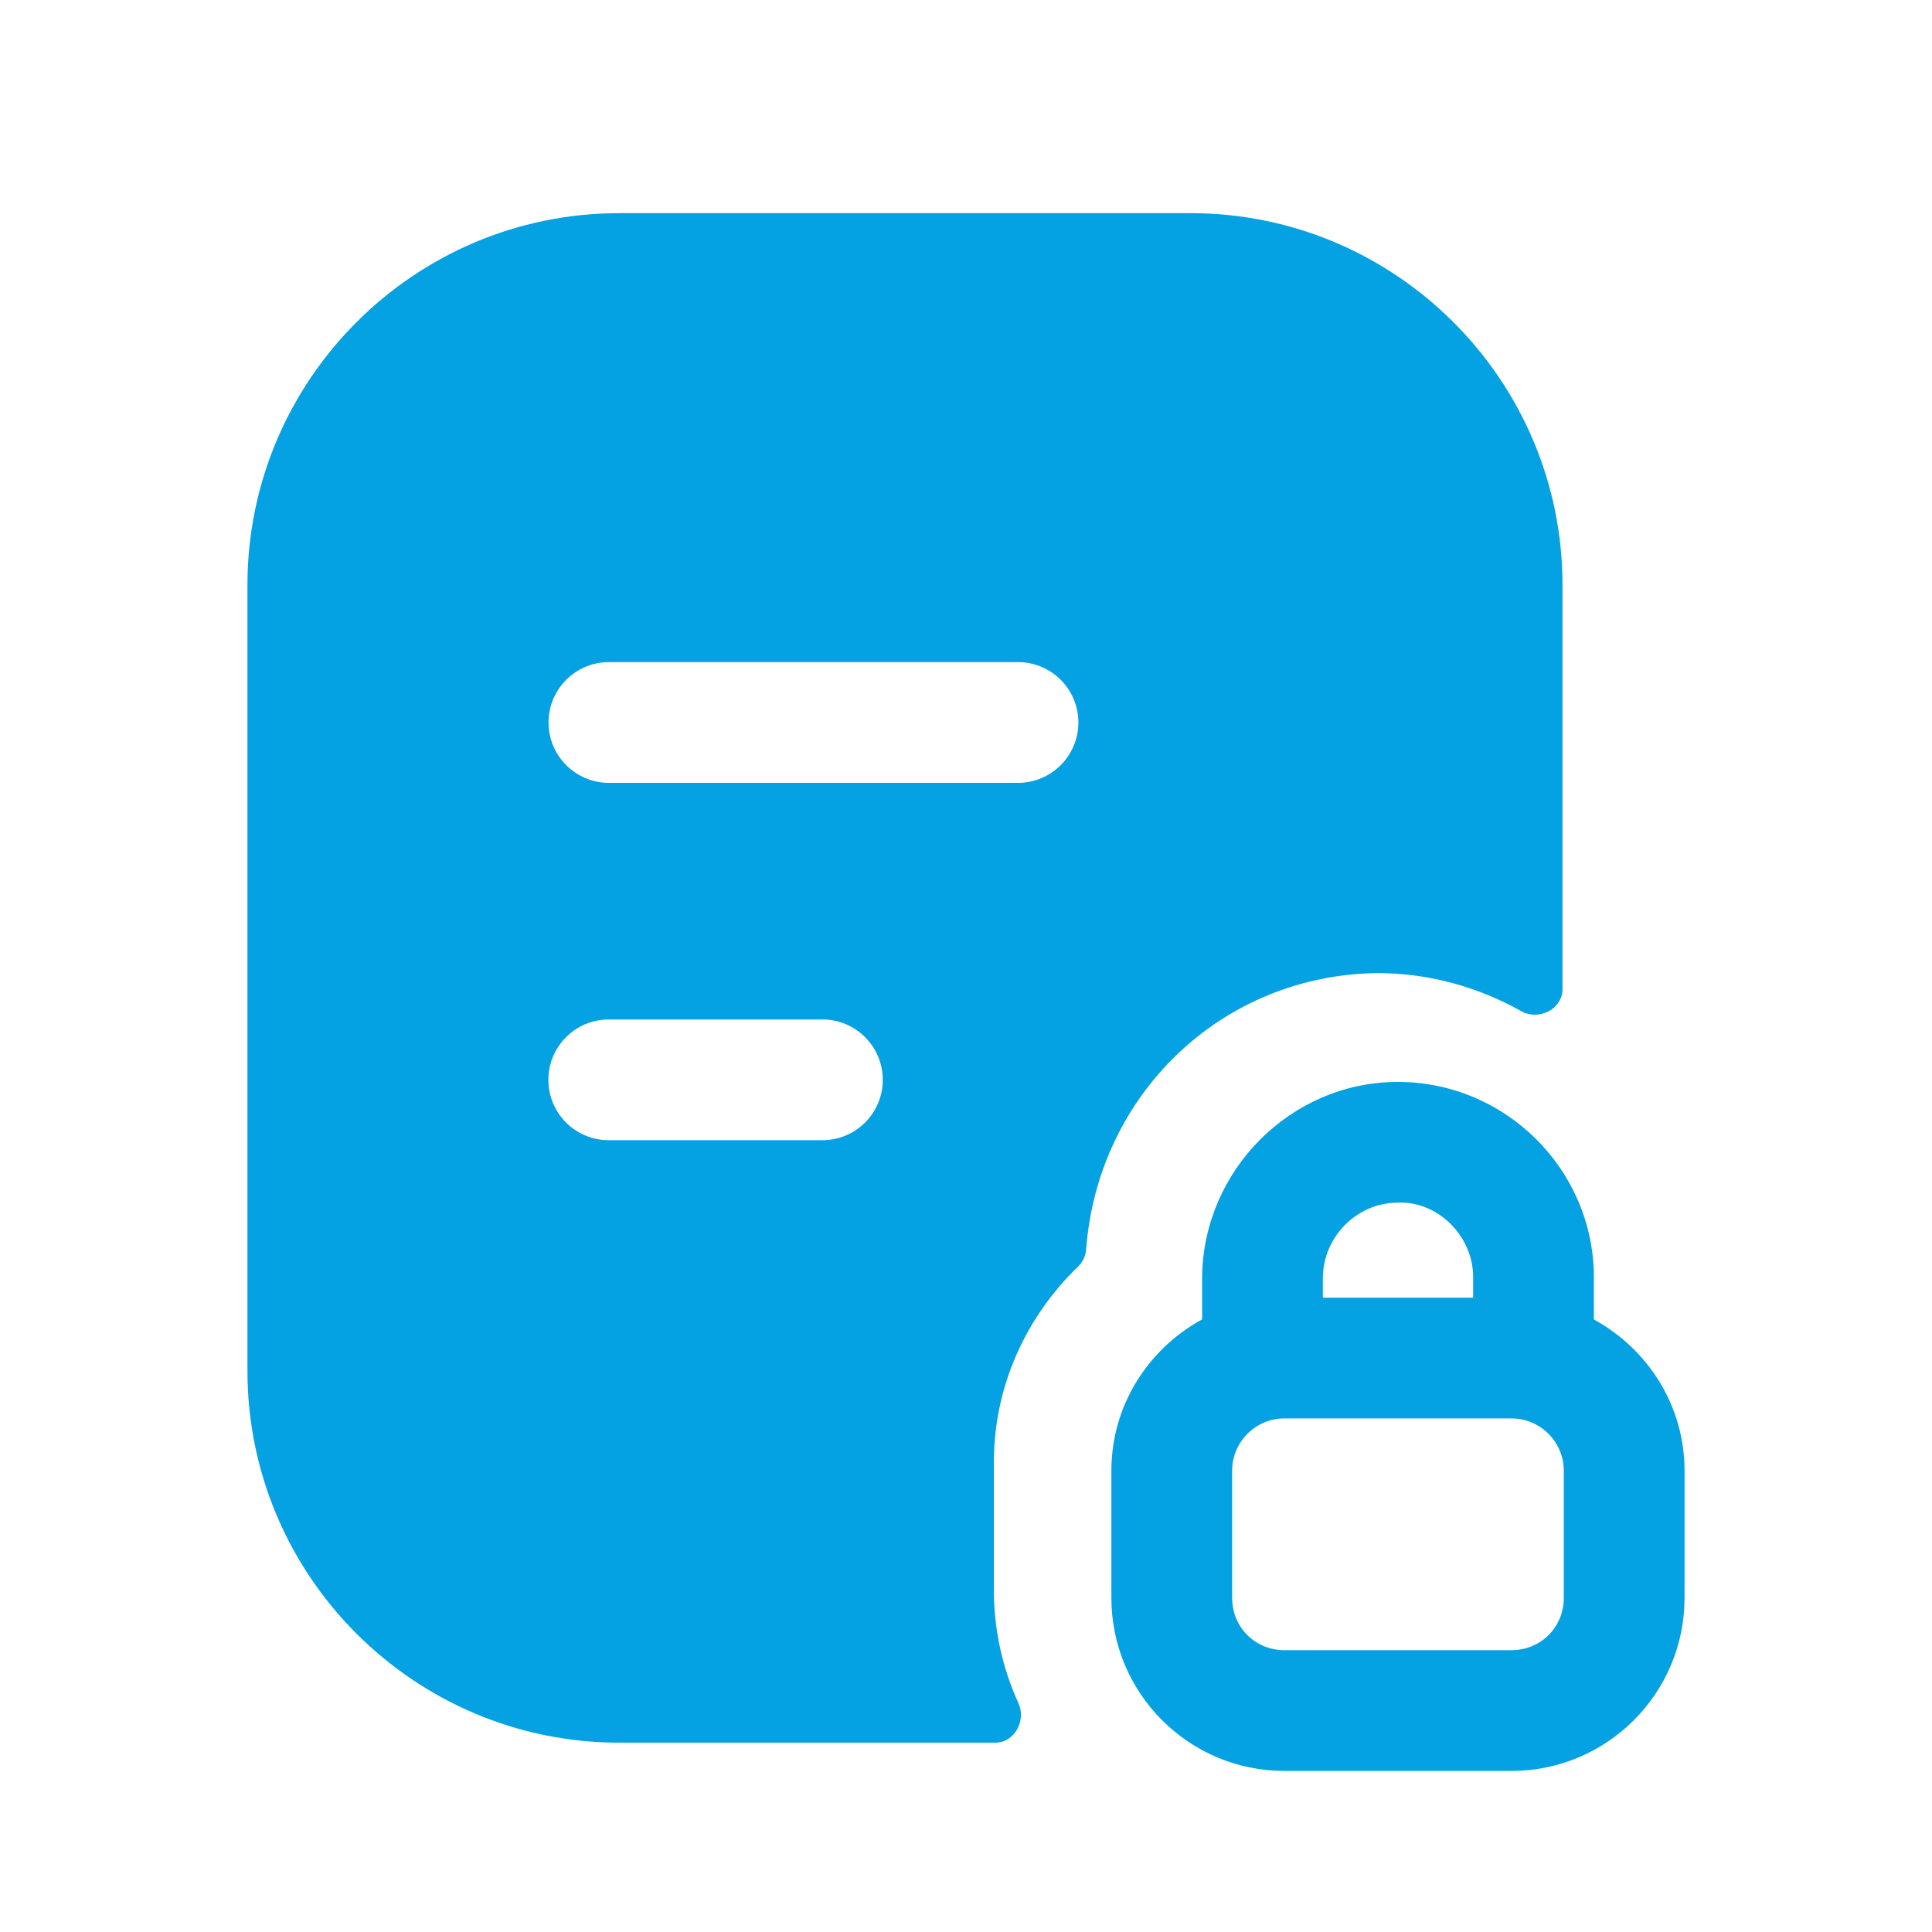
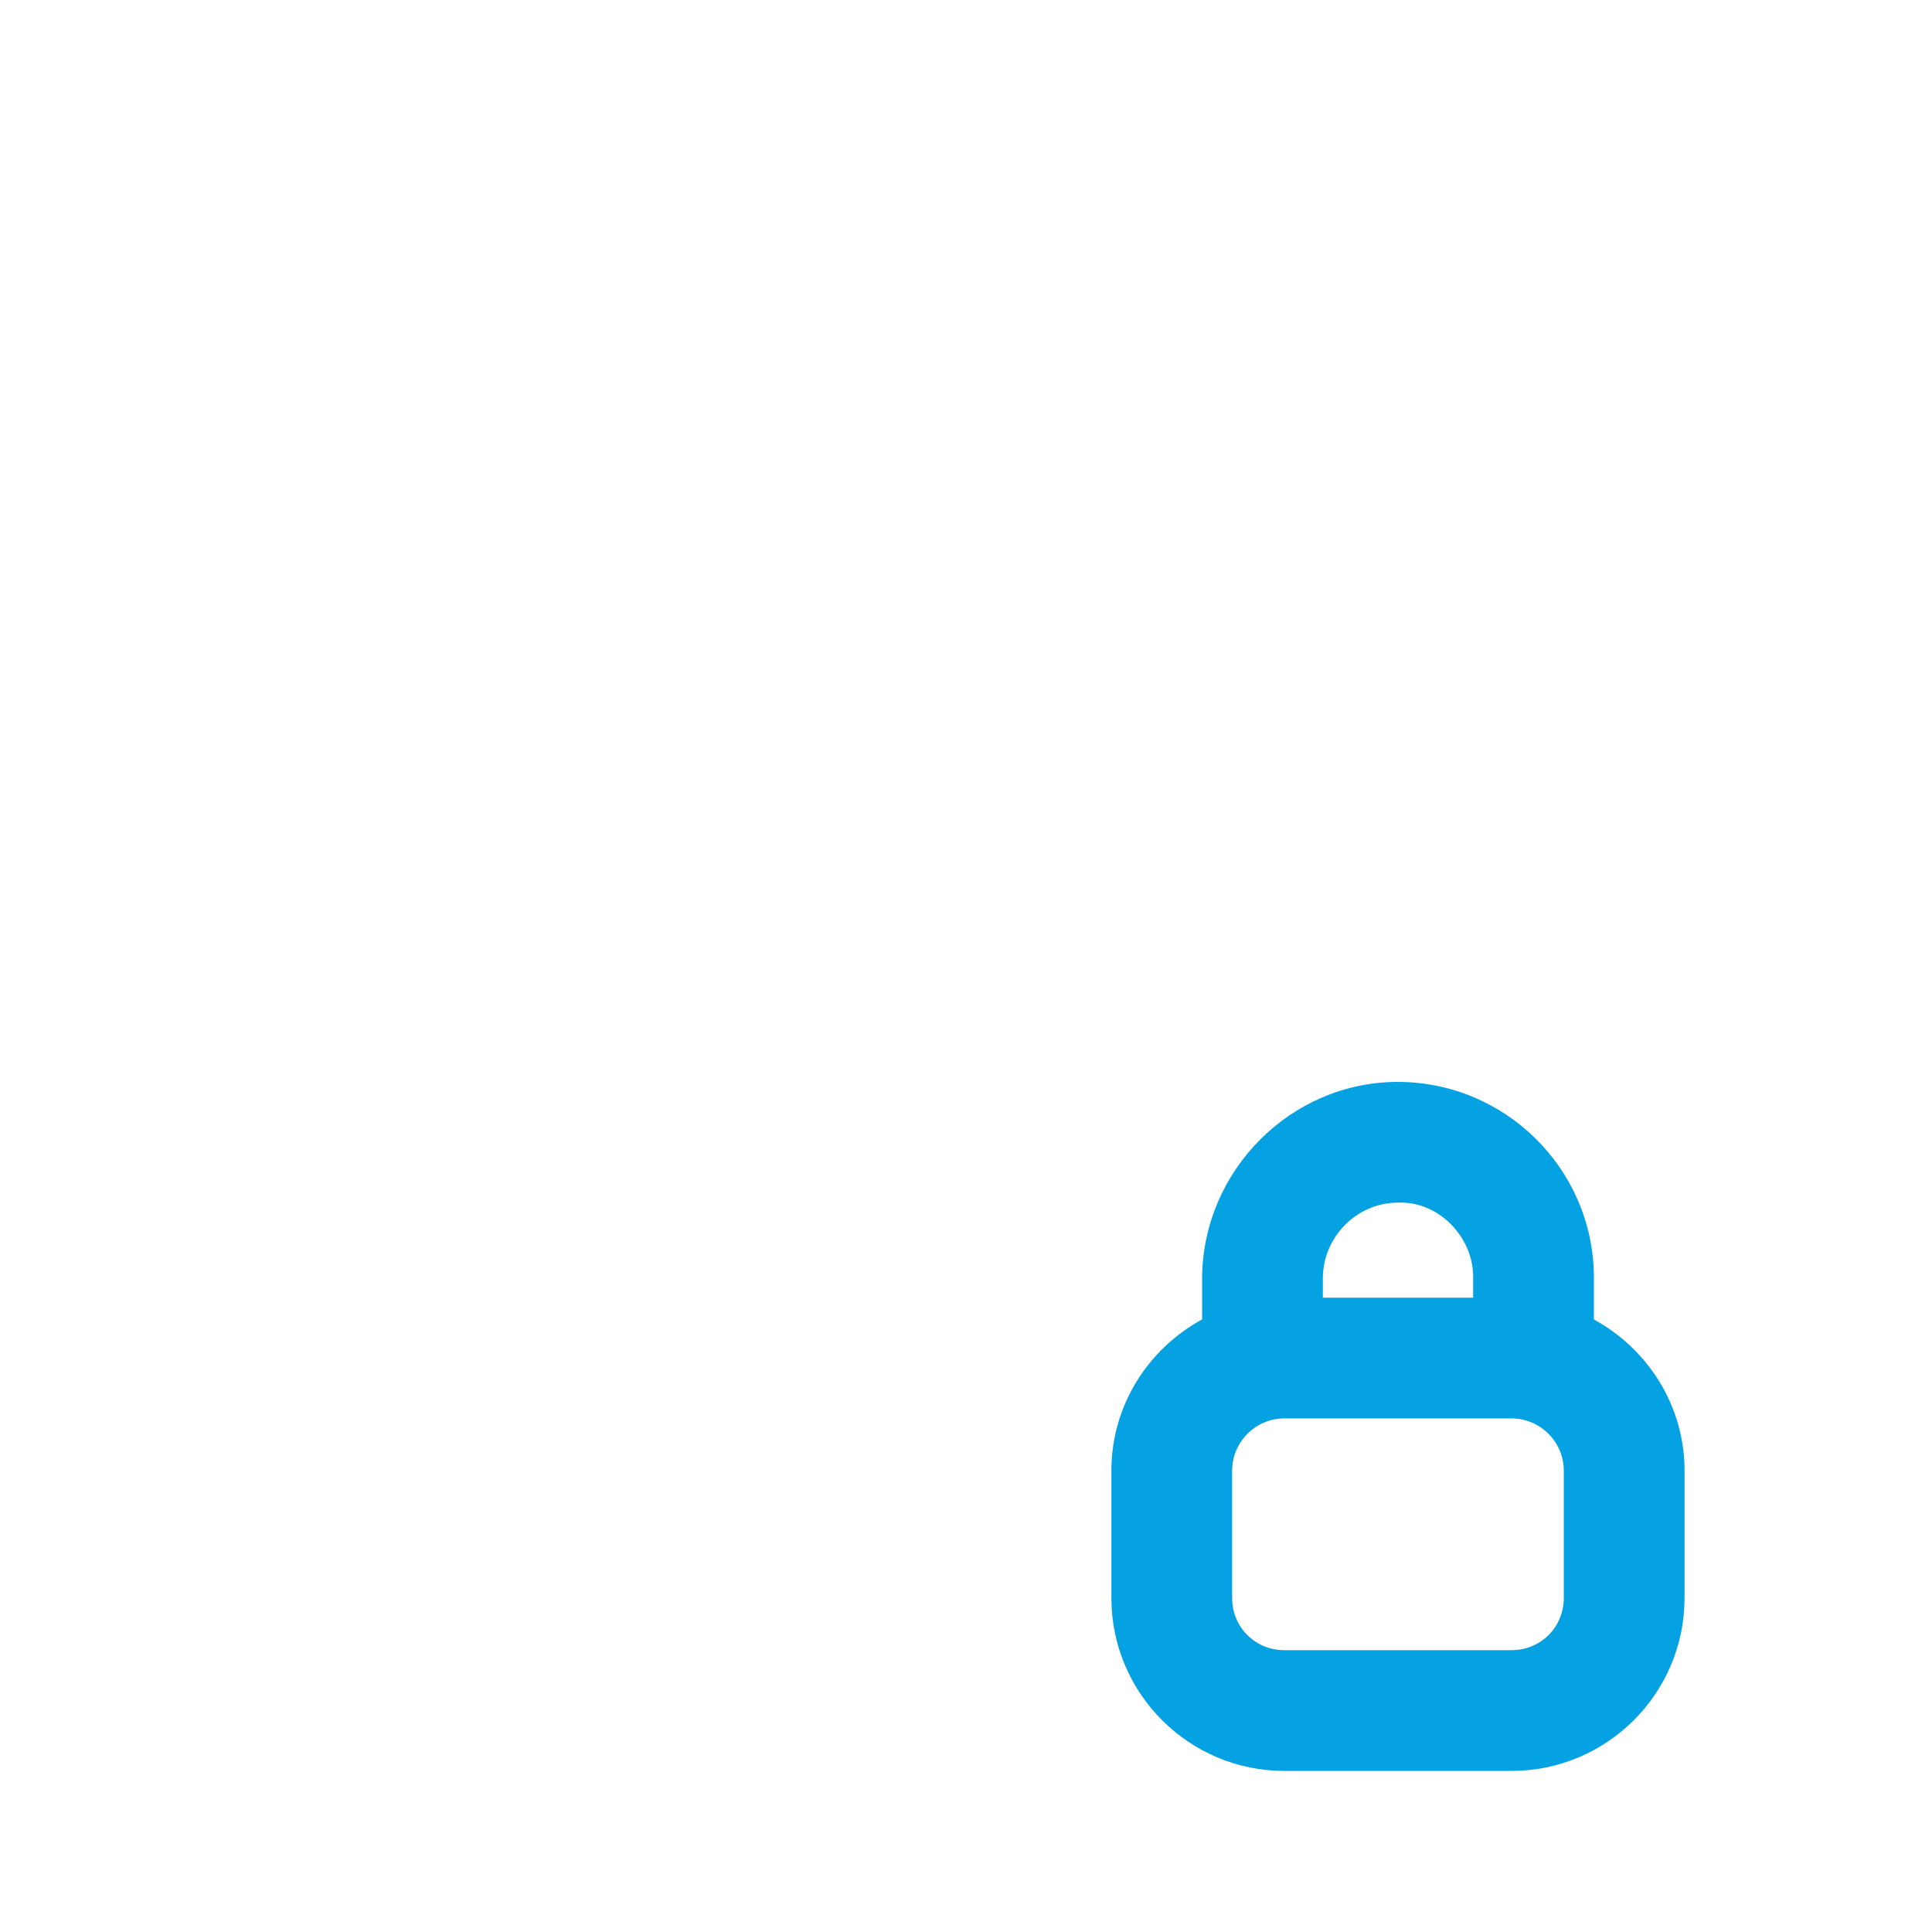
<svg xmlns="http://www.w3.org/2000/svg" width="24" height="24" viewBox="0 0 24 24" fill="none">
-   <path fill-rule="evenodd" clip-rule="evenodd" d="M7.564 9.725C7.15 9.725 6.814 9.389 6.814 8.975C6.814 8.561 7.15 8.225 7.564 8.225H12.646C13.06 8.225 13.396 8.561 13.396 8.975C13.396 9.389 13.06 9.725 12.646 9.725H7.564ZM10.216 14.164H7.562C7.148 14.164 6.812 13.829 6.812 13.414C6.812 13 7.148 12.664 7.562 12.664H10.216C10.63 12.664 10.966 13 10.966 13.414C10.966 13.829 10.63 14.164 10.216 14.164ZM13.392 15.734C13.45 15.678 13.486 15.603 13.492 15.523C13.638 13.588 15.184 12.109 17.114 12.088C17.758 12.089 18.365 12.263 18.898 12.561C19.116 12.683 19.41 12.537 19.41 12.286V7.268C19.41 4.72 17.337 2.648 14.79 2.648H7.693C5.146 2.648 3.074 4.72 3.074 7.268V17.029C3.074 19.576 5.146 21.648 7.693 21.648H12.362C12.603 21.648 12.751 21.375 12.651 21.156C12.455 20.727 12.346 20.25 12.346 19.748V18.168C12.346 17.211 12.752 16.352 13.392 15.734Z" fill="#04a1e3" />
  <path fill-rule="evenodd" clip-rule="evenodd" d="M19.426 19.85C19.426 20.214 19.14 20.499 18.776 20.499H15.955C15.591 20.499 15.306 20.214 15.306 19.85V18.27C15.306 17.912 15.597 17.62 15.955 17.62H18.776C19.134 17.62 19.426 17.912 19.426 18.27V19.85ZM16.433 15.864C16.442 15.36 16.855 14.945 17.354 14.94C17.852 14.911 18.293 15.347 18.3 15.85V16.12H16.433V15.864ZM19.8 16.391V15.84C19.782 14.511 18.692 13.44 17.364 13.44H17.338C16.035 13.454 14.956 14.529 14.933 15.85V16.39C14.265 16.755 13.806 17.456 13.806 18.27V19.85C13.806 21.036 14.77 21.999 15.955 21.999H18.776C19.962 21.999 20.926 21.036 20.926 19.85V18.27C20.926 17.457 20.467 16.756 19.8 16.391Z" fill="#04a1e3" />
</svg>